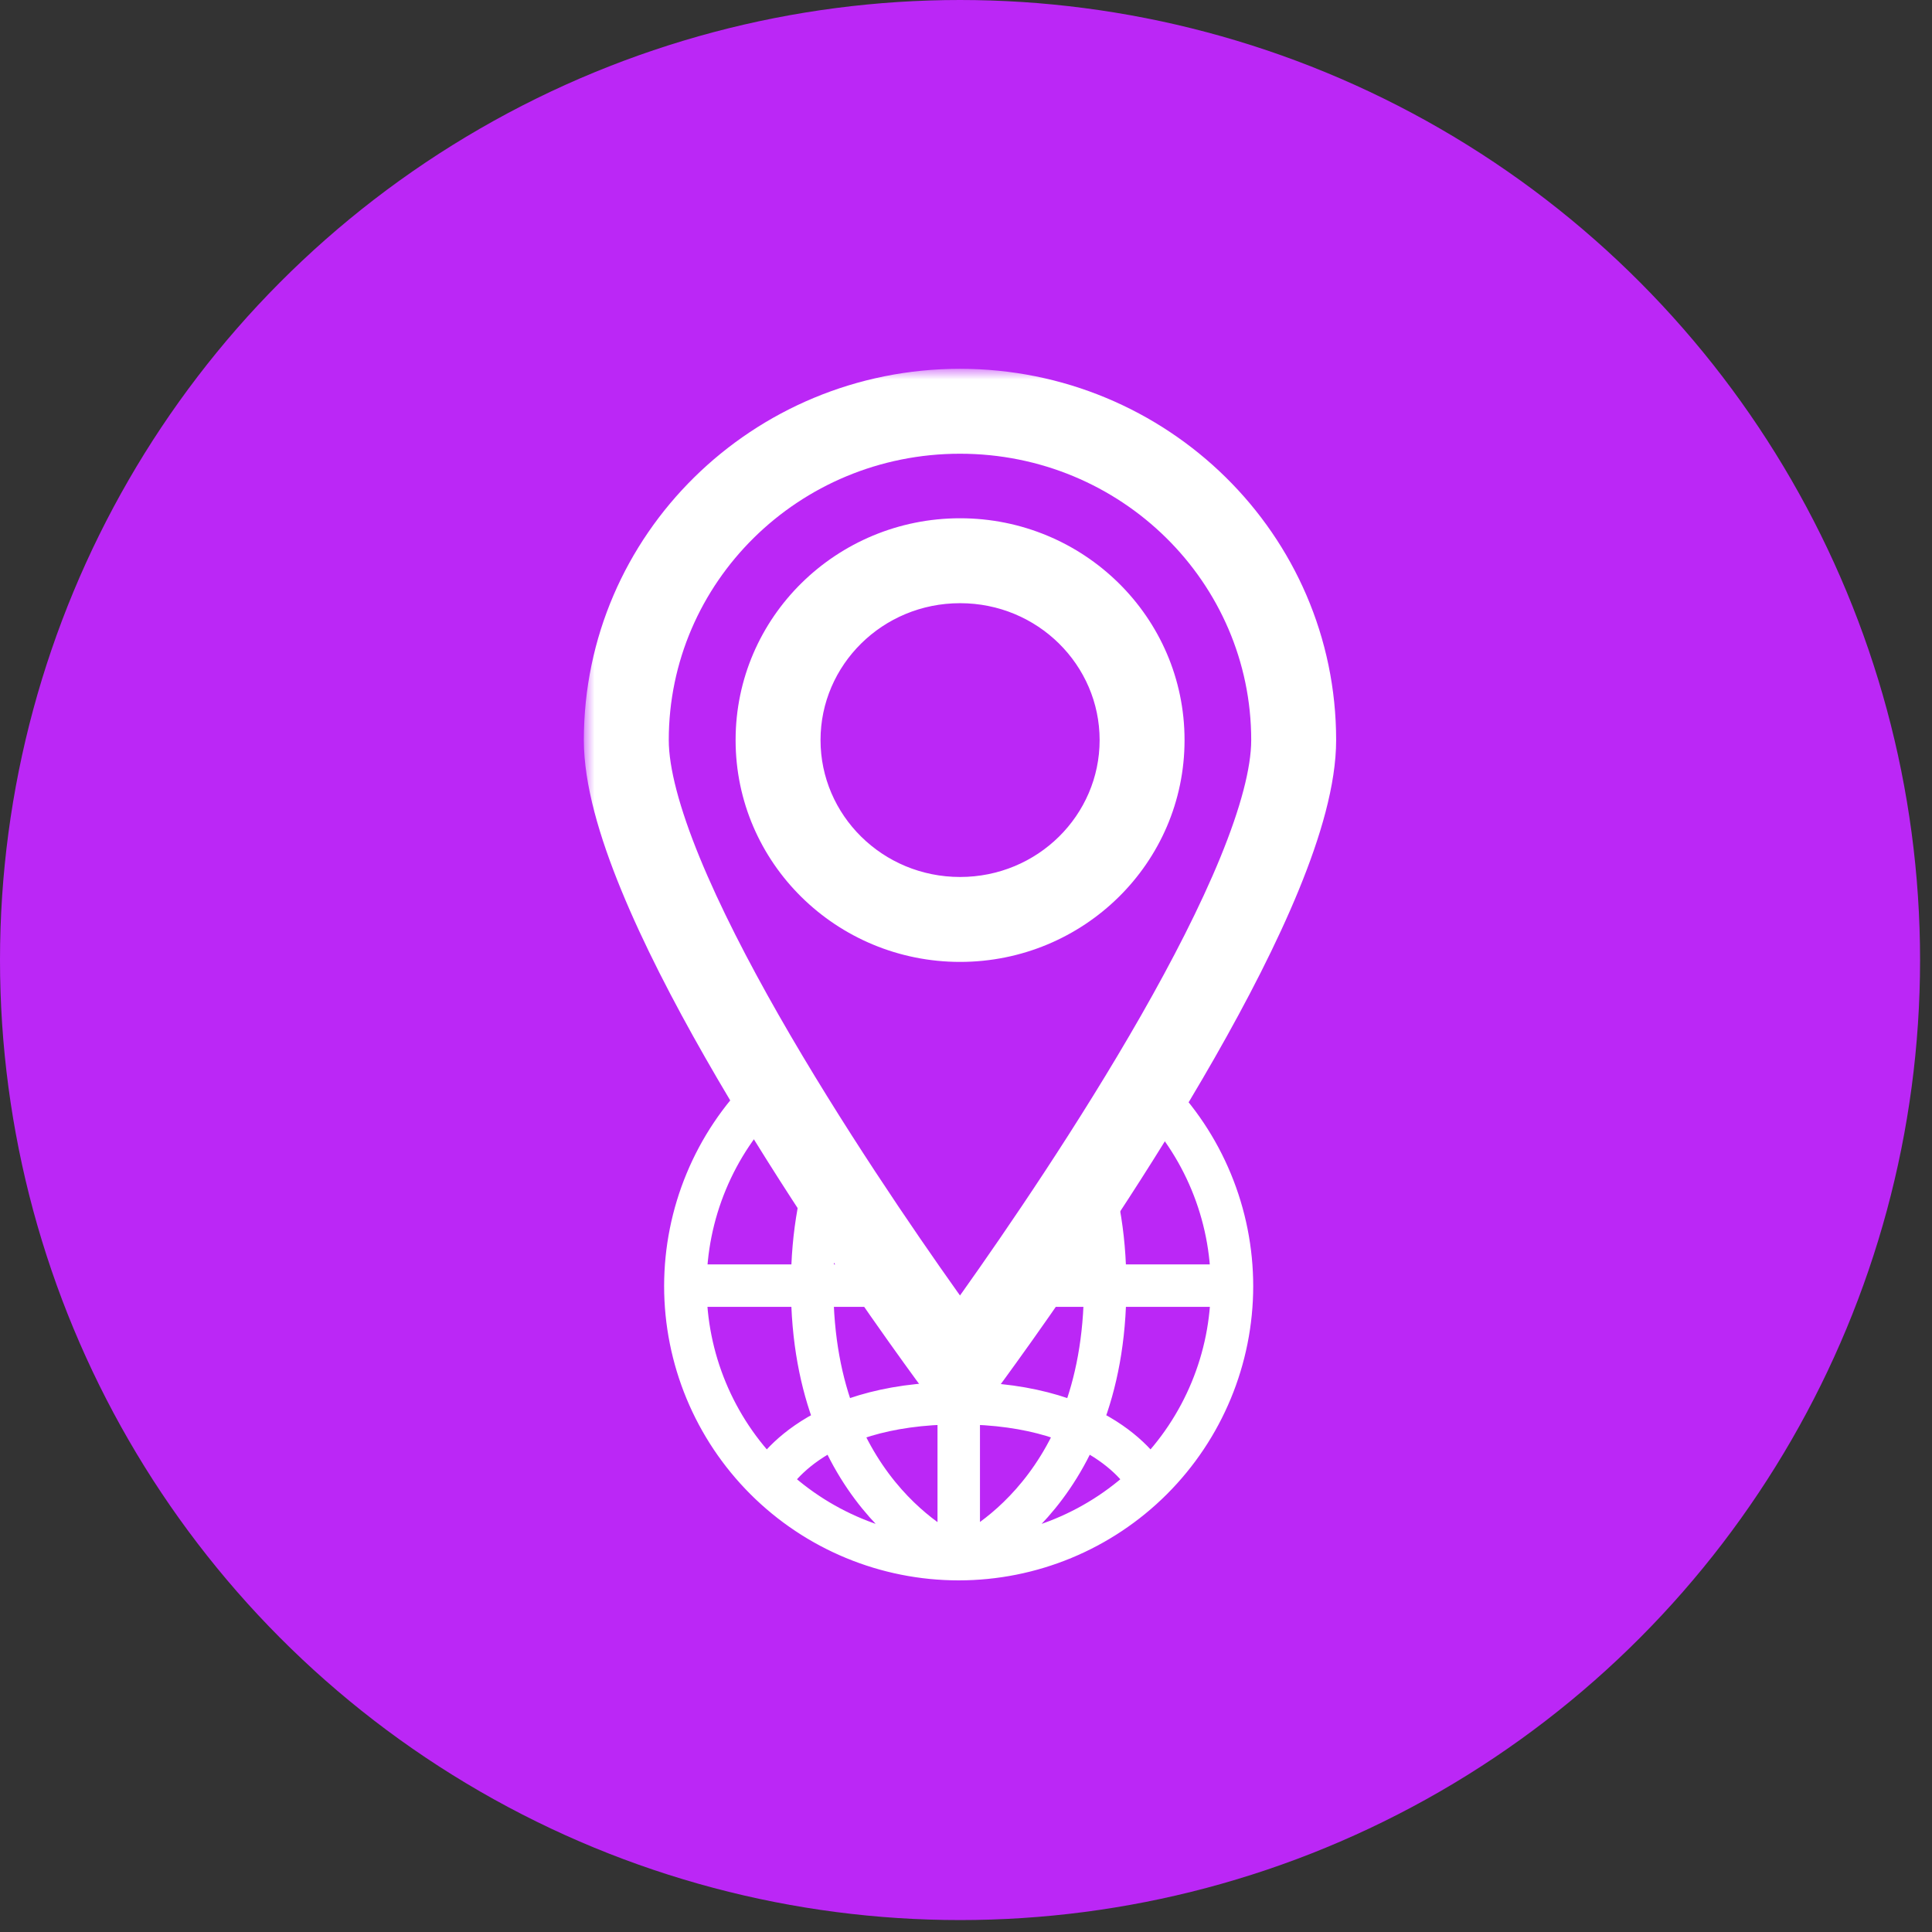
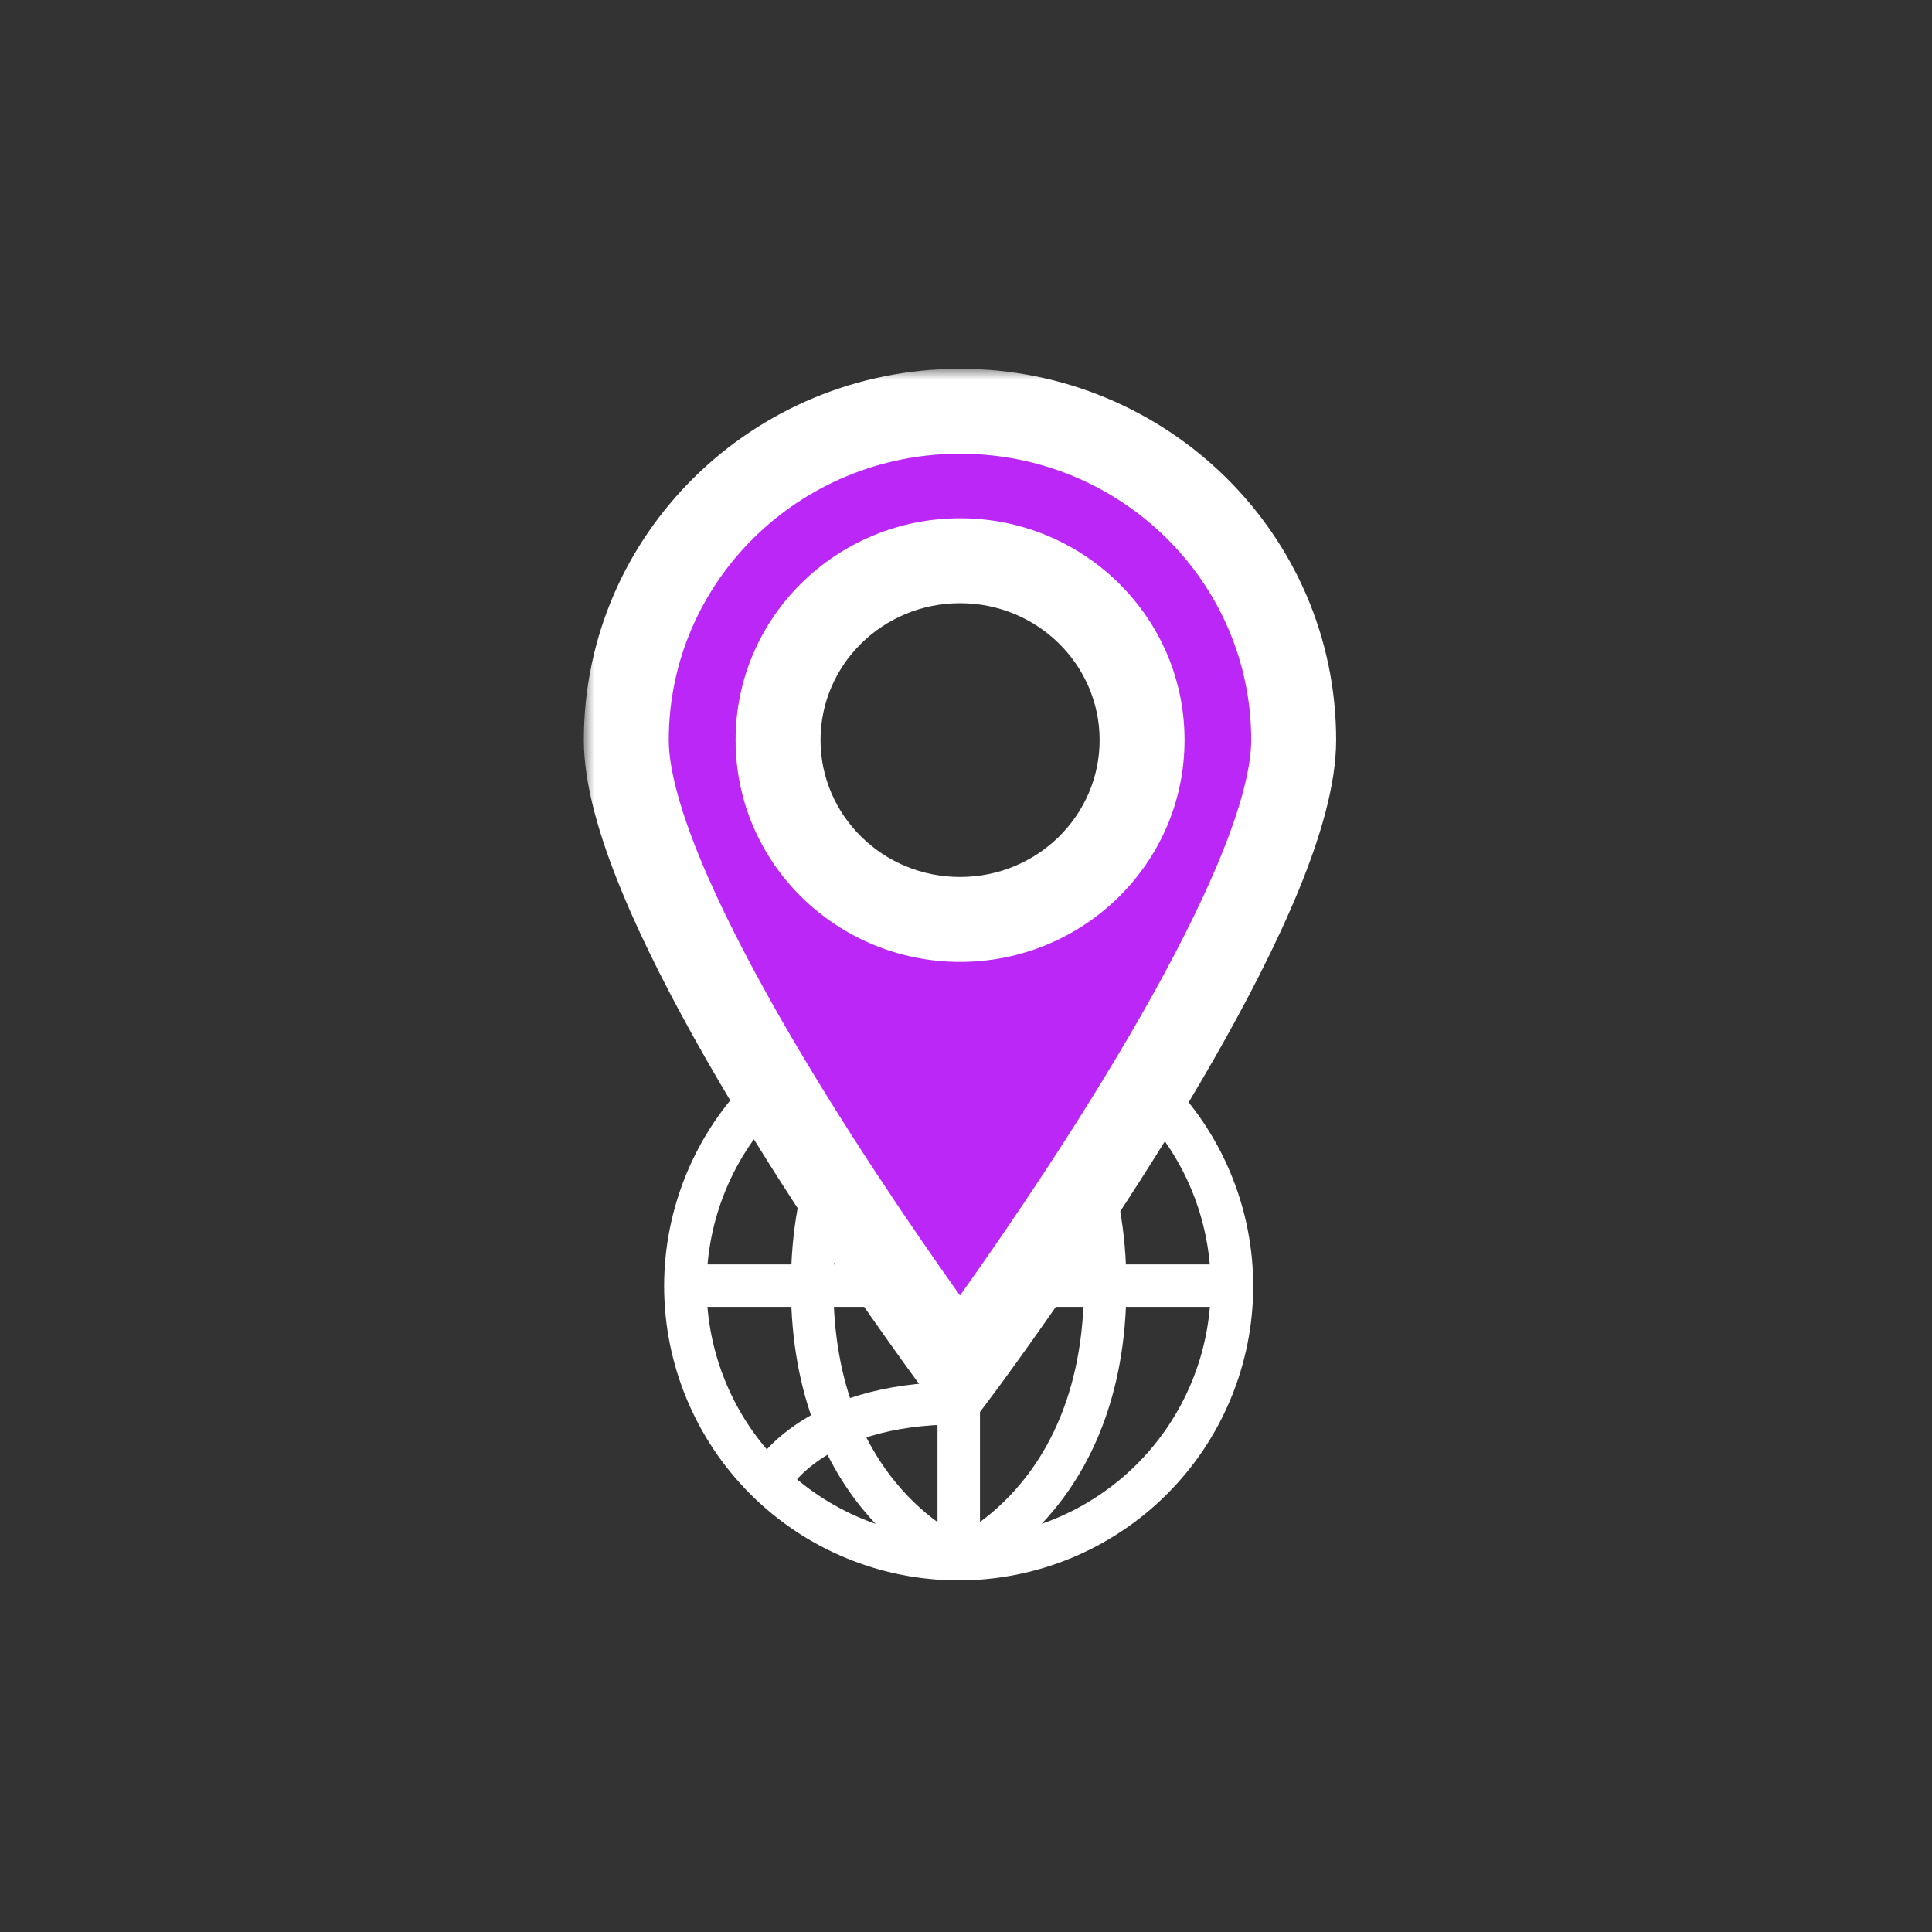
<svg xmlns="http://www.w3.org/2000/svg" width="91" height="91" viewBox="0 0 91 91" fill="none">
  <rect x="0" y="0" width="91" height="91" fill="#333333" stroke="none" />
-   <circle cx="45.219" cy="45.219" r="45.219" fill="#BB27F6" />
-   <path d="M32.281 60.556H58.024M45.154 47.695V60.57M58.028 60.593C58.029 58.903 57.697 57.23 57.051 55.669C56.406 54.108 55.459 52.688 54.264 51.493C53.07 50.297 51.651 49.349 50.09 48.701C48.529 48.053 46.855 47.719 45.164 47.718C43.474 47.717 41.8 48.048 40.237 48.693C38.675 49.339 37.255 50.285 36.059 51.479C34.862 52.673 33.913 54.09 33.265 55.651C32.617 57.211 32.283 58.883 32.281 60.573C32.281 63.985 33.638 67.257 36.052 69.67C38.466 72.082 41.74 73.438 45.154 73.438M38.254 60.56C38.254 50.448 45.154 47.691 45.154 47.691C45.154 47.691 52.054 50.448 52.054 60.56M45.151 55.041C38.042 55.041 36.211 51.315 36.211 51.315M54.107 51.315C54.107 51.315 52.266 55.041 45.168 55.041M45.158 73.434V60.556M58.028 60.573C58.028 63.985 56.671 67.257 54.257 69.67C51.843 72.082 48.569 73.438 45.154 73.438M45.154 73.438C45.154 73.438 52.054 70.685 52.054 60.573M45.154 73.438C45.154 73.438 38.254 70.685 38.254 60.573M54.107 69.818C54.107 69.818 52.266 66.092 45.168 66.092M36.202 69.818C36.202 69.818 38.042 66.092 45.141 66.092" stroke="white" stroke-width="2" stroke-linecap="round" stroke-linejoin="round" />
+   <path d="M32.281 60.556H58.024M45.154 47.695V60.57M58.028 60.593C58.029 58.903 57.697 57.23 57.051 55.669C56.406 54.108 55.459 52.688 54.264 51.493C53.07 50.297 51.651 49.349 50.09 48.701C48.529 48.053 46.855 47.719 45.164 47.718C43.474 47.717 41.8 48.048 40.237 48.693C38.675 49.339 37.255 50.285 36.059 51.479C34.862 52.673 33.913 54.09 33.265 55.651C32.617 57.211 32.283 58.883 32.281 60.573C32.281 63.985 33.638 67.257 36.052 69.67C38.466 72.082 41.74 73.438 45.154 73.438M38.254 60.56C38.254 50.448 45.154 47.691 45.154 47.691C45.154 47.691 52.054 50.448 52.054 60.56M45.151 55.041C38.042 55.041 36.211 51.315 36.211 51.315M54.107 51.315C54.107 51.315 52.266 55.041 45.168 55.041M45.158 73.434V60.556M58.028 60.573C58.028 63.985 56.671 67.257 54.257 69.67C51.843 72.082 48.569 73.438 45.154 73.438M45.154 73.438C45.154 73.438 52.054 70.685 52.054 60.573M45.154 73.438C45.154 73.438 38.254 70.685 38.254 60.573M54.107 69.818M36.202 69.818C36.202 69.818 38.042 66.092 45.141 66.092" stroke="white" stroke-width="2" stroke-linecap="round" stroke-linejoin="round" />
  <mask id="path-3-outside-1_75_204" maskUnits="userSpaceOnUse" x="27.5" y="17.371" width="36" height="51" fill="black">
    <rect fill="white" x="27.5" y="17.371" width="36" height="51" />
    <path fill-rule="evenodd" clip-rule="evenodd" d="M60.934 34.859C60.934 41.637 51.066 56.238 46.968 62.009C45.895 63.521 45.217 64.427 45.217 64.427C45.217 64.427 44.54 63.521 43.466 62.009C39.369 56.238 29.5 41.637 29.5 34.859C29.5 26.305 36.537 19.371 45.217 19.371C53.898 19.371 60.934 26.305 60.934 34.859ZM53.794 34.859C53.794 39.524 49.956 43.307 45.221 43.307C40.487 43.307 36.648 39.524 36.648 34.859C36.648 30.193 40.487 26.411 45.221 26.411C49.956 26.411 53.794 30.193 53.794 34.859Z" />
  </mask>
  <path fill-rule="evenodd" clip-rule="evenodd" d="M60.934 34.859C60.934 41.637 51.066 56.238 46.968 62.009C45.895 63.521 45.217 64.427 45.217 64.427C45.217 64.427 44.54 63.521 43.466 62.009C39.369 56.238 29.5 41.637 29.5 34.859C29.5 26.305 36.537 19.371 45.217 19.371C53.898 19.371 60.934 26.305 60.934 34.859ZM53.794 34.859C53.794 39.524 49.956 43.307 45.221 43.307C40.487 43.307 36.648 39.524 36.648 34.859C36.648 30.193 40.487 26.411 45.221 26.411C49.956 26.411 53.794 30.193 53.794 34.859Z" fill="#BB27F6" />
  <path d="M46.968 62.009L45.337 60.851L45.337 60.851L46.968 62.009ZM45.217 64.427L43.616 65.624L45.217 67.766L46.819 65.624L45.217 64.427ZM43.466 62.009L45.097 60.851L45.097 60.851L43.466 62.009ZM48.599 63.167C50.663 60.26 54.198 55.105 57.225 49.803C58.737 47.153 60.145 44.43 61.179 41.908C62.193 39.435 62.934 36.955 62.934 34.859H58.934C58.934 36.151 58.442 38.038 57.478 40.39C56.534 42.692 55.218 45.251 53.751 47.82C50.819 52.956 47.371 57.987 45.337 60.851L48.599 63.167ZM45.217 64.427C46.819 65.624 46.819 65.624 46.819 65.624C46.819 65.624 46.819 65.624 46.819 65.624C46.819 65.624 46.819 65.624 46.819 65.624C46.819 65.624 46.819 65.624 46.82 65.623C46.82 65.623 46.821 65.622 46.822 65.621C46.823 65.619 46.825 65.616 46.828 65.612C46.834 65.604 46.842 65.593 46.853 65.579C46.875 65.549 46.907 65.507 46.948 65.451C47.03 65.339 47.151 65.176 47.305 64.965C47.613 64.543 48.056 63.931 48.599 63.167L45.337 60.851C44.806 61.599 44.374 62.196 44.075 62.605C43.926 62.809 43.81 62.967 43.732 63.072C43.693 63.125 43.663 63.165 43.644 63.191C43.634 63.204 43.627 63.214 43.622 63.22C43.62 63.223 43.618 63.226 43.617 63.227C43.616 63.228 43.616 63.228 43.616 63.229C43.616 63.229 43.616 63.229 43.615 63.229C43.615 63.229 43.615 63.229 43.616 63.229C43.616 63.229 43.616 63.229 43.616 63.229C43.616 63.229 43.616 63.229 45.217 64.427ZM41.836 63.167C42.378 63.931 42.821 64.543 43.13 64.965C43.284 65.176 43.404 65.339 43.487 65.451C43.528 65.507 43.56 65.549 43.581 65.579C43.592 65.593 43.6 65.604 43.606 65.612C43.609 65.616 43.611 65.619 43.613 65.621C43.614 65.622 43.614 65.623 43.615 65.623C43.615 65.624 43.615 65.624 43.615 65.624C43.615 65.624 43.615 65.624 43.615 65.624C43.615 65.624 43.615 65.624 43.616 65.624C43.616 65.624 43.616 65.624 45.217 64.427C46.819 63.229 46.819 63.229 46.819 63.229C46.819 63.229 46.819 63.229 46.819 63.229C46.819 63.229 46.819 63.229 46.819 63.229C46.819 63.229 46.819 63.229 46.819 63.229C46.819 63.228 46.818 63.228 46.818 63.227C46.816 63.226 46.815 63.223 46.812 63.22C46.808 63.214 46.8 63.204 46.791 63.191C46.771 63.165 46.742 63.125 46.703 63.072C46.624 62.967 46.508 62.809 46.359 62.605C46.06 62.196 45.628 61.599 45.097 60.851L41.836 63.167ZM27.5 34.859C27.5 36.955 28.241 39.435 29.256 41.908C30.29 44.43 31.697 47.153 33.21 49.803C36.236 55.105 39.771 60.26 41.836 63.167L45.097 60.851C43.063 57.987 39.615 52.956 36.683 47.82C35.217 45.251 33.901 42.692 32.956 40.39C31.992 38.038 31.5 36.151 31.5 34.859H27.5ZM45.217 17.371C35.46 17.371 27.5 25.173 27.5 34.859H31.5C31.5 27.437 37.614 21.371 45.217 21.371V17.371ZM62.934 34.859C62.934 25.173 54.974 17.371 45.217 17.371V21.371C52.821 21.371 58.934 27.437 58.934 34.859H62.934ZM45.221 45.307C51.033 45.307 55.794 40.657 55.794 34.859H51.794C51.794 38.392 48.879 41.307 45.221 41.307V45.307ZM34.648 34.859C34.648 40.657 39.41 45.307 45.221 45.307V41.307C41.563 41.307 38.648 38.392 38.648 34.859H34.648ZM45.221 24.411C39.41 24.411 34.648 29.061 34.648 34.859H38.648C38.648 31.325 41.563 28.411 45.221 28.411V24.411ZM55.794 34.859C55.794 29.061 51.033 24.411 45.221 24.411V28.411C48.879 28.411 51.794 31.325 51.794 34.859H55.794Z" fill="white" mask="url(#path-3-outside-1_75_204)" />
</svg>